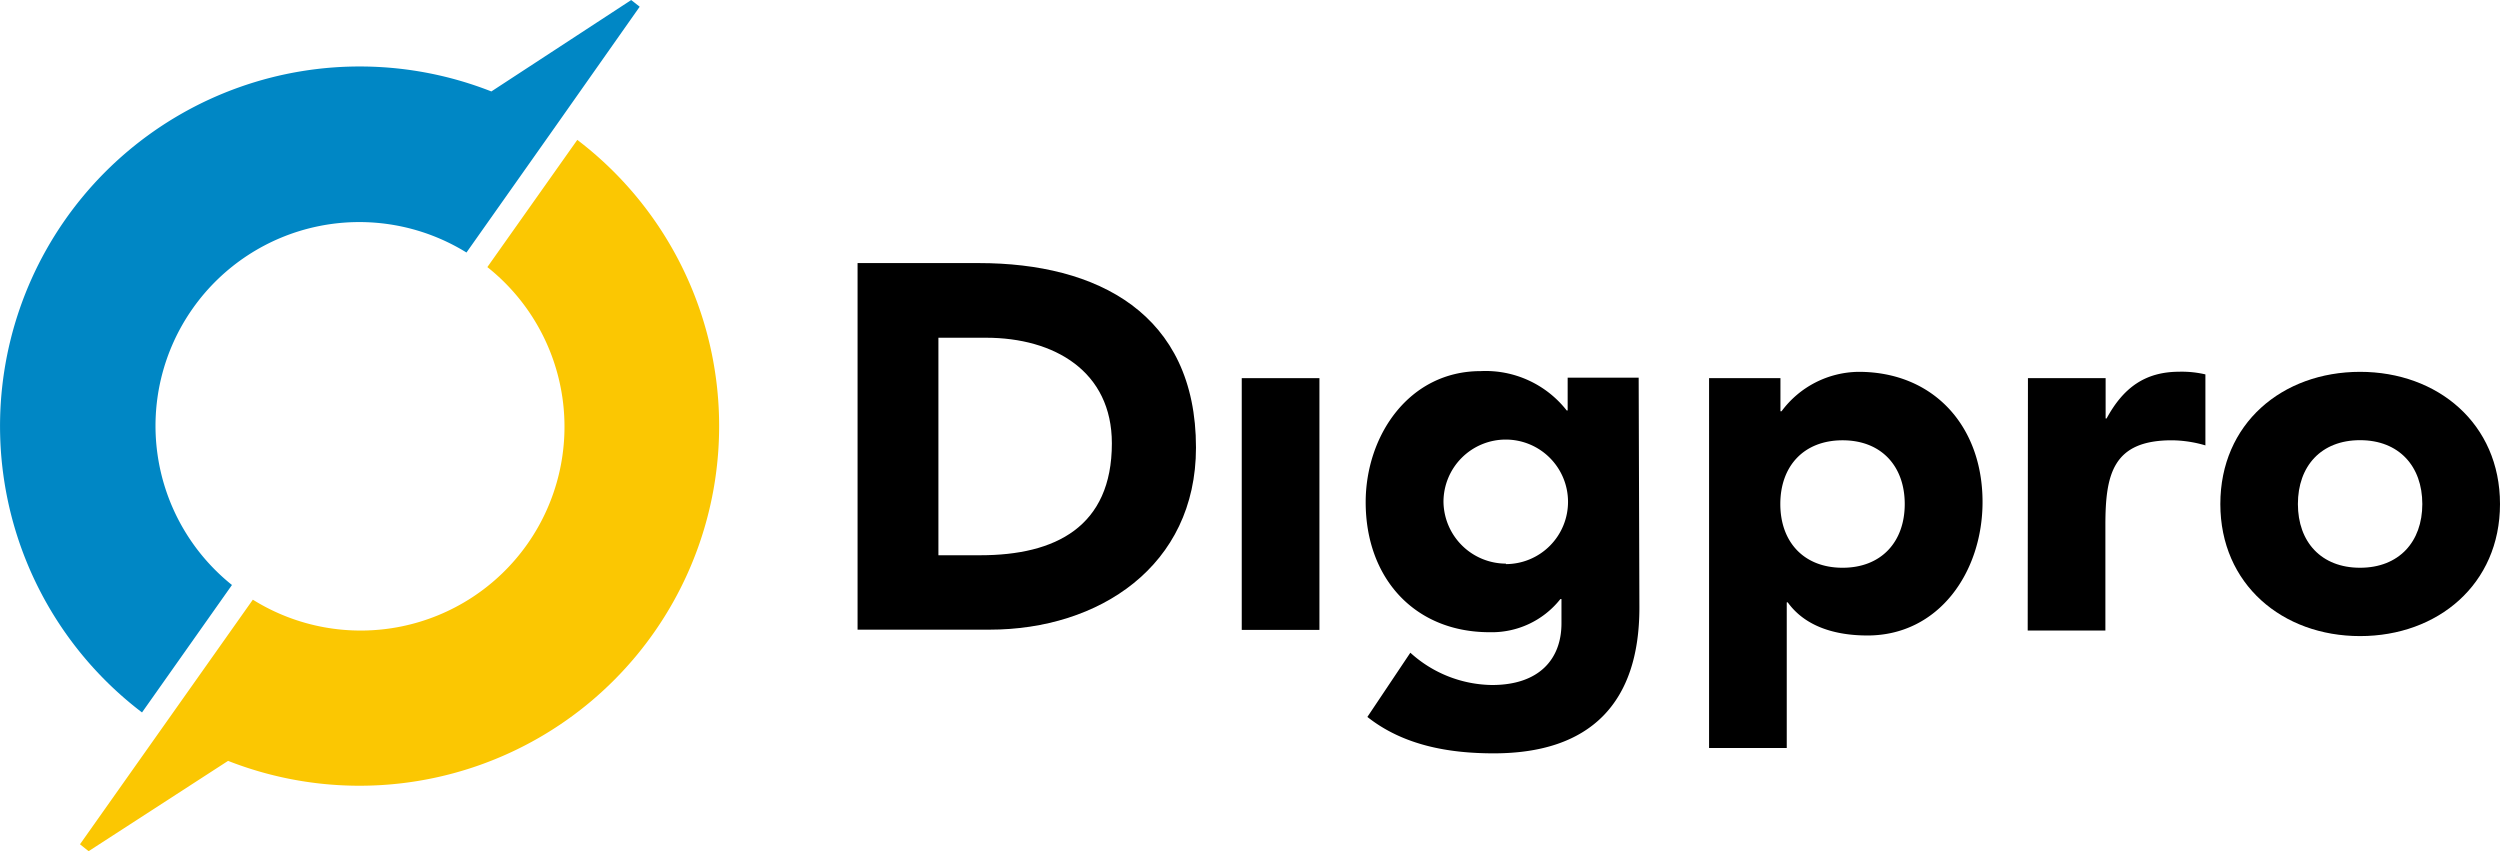
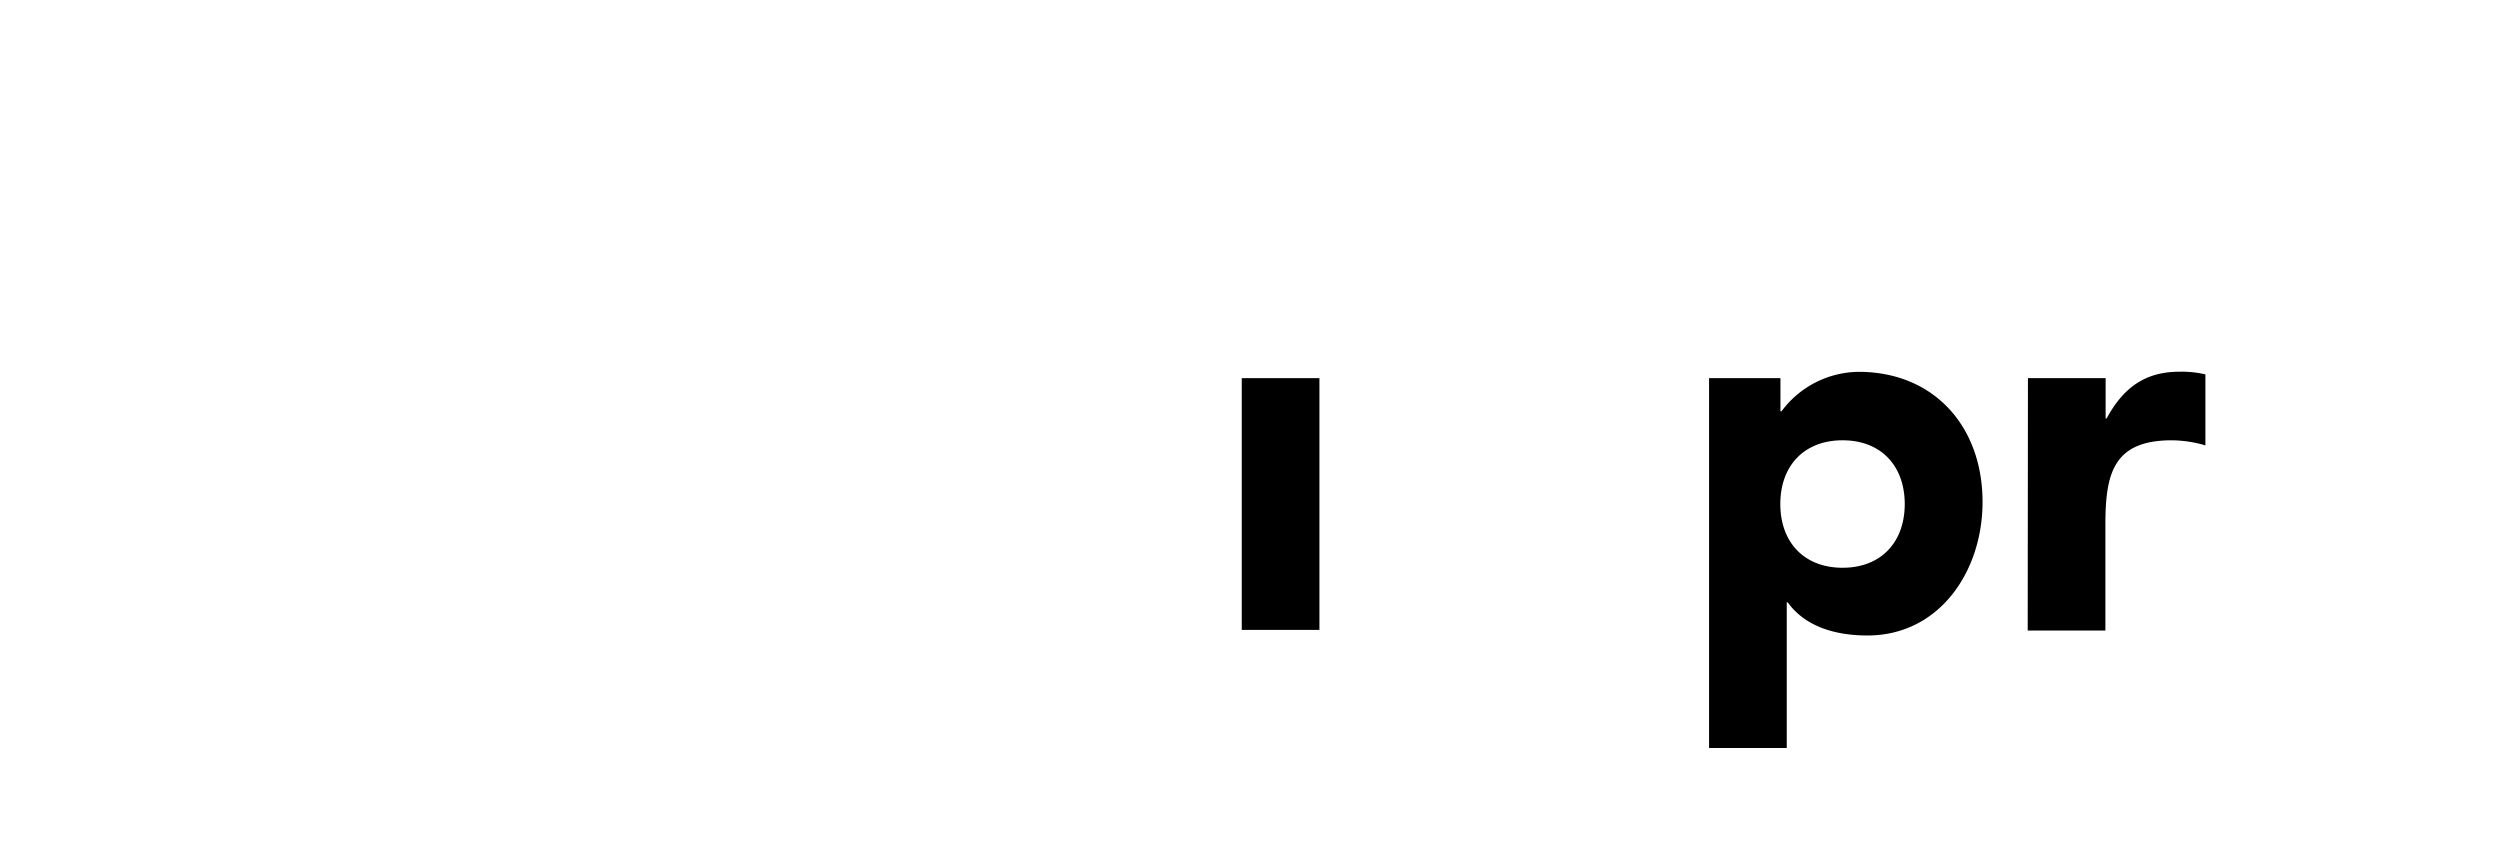
<svg xmlns="http://www.w3.org/2000/svg" id="Lager_1" data-name="Lager 1" width="72.66mm" height="24.74mm" viewBox="0 0 205.96 70.12">
  <defs>
    <style>
      .cls-1 {
        fill: #000;
      }

      .cls-2 {
        fill: #0087C5;
      }

      .cls-3 {
        fill: #FBC702;
      }
    </style>
  </defs>
  <g>
-     <path class="cls-1" d="M77.31,45.74h3.45c6.19,0,10.84-2.34,10.84-9.22,0-5.93-4.73-8.7-10.37-8.7H77.31ZM70.65,21.67h10c9.73,0,17.88,4.14,17.88,15.2,0,9.77-8,15-17,15H70.65Z" transform="translate(0 0)" />
    <rect class="cls-1" x="102.3" y="31.15" width="6.4" height="20.74" />
-     <path class="cls-1" d="M124.06,46.47a5.13,5.13,0,1,0-5.14-5.12v0a5.16,5.16,0,0,0,5.14,5.08m11,3.63c0,7.81-4,12-12,12-3.67,0-7.43-.64-10.41-3l3.54-5.29a10.18,10.18,0,0,0,6.73,2.66c3.88,0,5.72-2.13,5.72-5.08v-2h-.09a7.2,7.2,0,0,1-5.84,2.73c-6.15,0-10.2-4.43-10.2-10.71,0-5.5,3.58-10.8,9.47-10.8a8.49,8.49,0,0,1,7.09,3.24h.08v-2.7H135Z" transform="translate(0 0)" />
    <path class="cls-1" d="M151.8,46.77c3.2,0,5.12-2.14,5.12-5.25s-1.92-5.25-5.12-5.25-5.13,2.13-5.13,5.25,1.93,5.25,5.13,5.25m-11-15.62h5.88v2.73h.09a8,8,0,0,1,6.36-3.25c6.14,0,10.2,4.44,10.2,10.72,0,5.76-3.59,11-9.48,11-2.64,0-5.12-.72-6.57-2.73h-.08v12h-6.4Z" transform="translate(0 0)" />
    <path class="cls-1" d="M167.07,31.15h6.4v3.32h.08c1.37-2.52,3.16-3.85,6-3.85a8.55,8.55,0,0,1,2.14.22v5.85a10,10,0,0,0-2.77-.42c-4.87,0-5.47,2.81-5.47,7v8.67h-6.4Z" transform="translate(0 0)" />
-     <path class="cls-1" d="M194.43,46.77c3.21,0,5.13-2.14,5.13-5.25s-1.92-5.26-5.13-5.26-5.12,2.14-5.12,5.26,1.92,5.25,5.12,5.25m0-16.14c6.4,0,11.53,4.27,11.53,10.89S200.83,52.4,194.43,52.4s-11.51-4.27-11.51-10.88S188,30.63,194.44,30.63" transform="translate(0 0)" />
-     <path class="cls-2" d="M52.7.55,52,0,40.48,7.53A29.63,29.63,0,0,0,11.7,58.69l7.41-10.5A16.79,16.79,0,0,1,38.43,20.8l7.41-10.5h0Z" transform="translate(0 0)" />
-     <path class="cls-3" d="M47.56,11.52,40.15,22A16.79,16.79,0,0,1,20.83,49.4L6.59,69.55l.71.57,11.49-7.44A29.63,29.63,0,0,0,47.56,11.52" transform="translate(0 0)" />
  </g>
</svg>